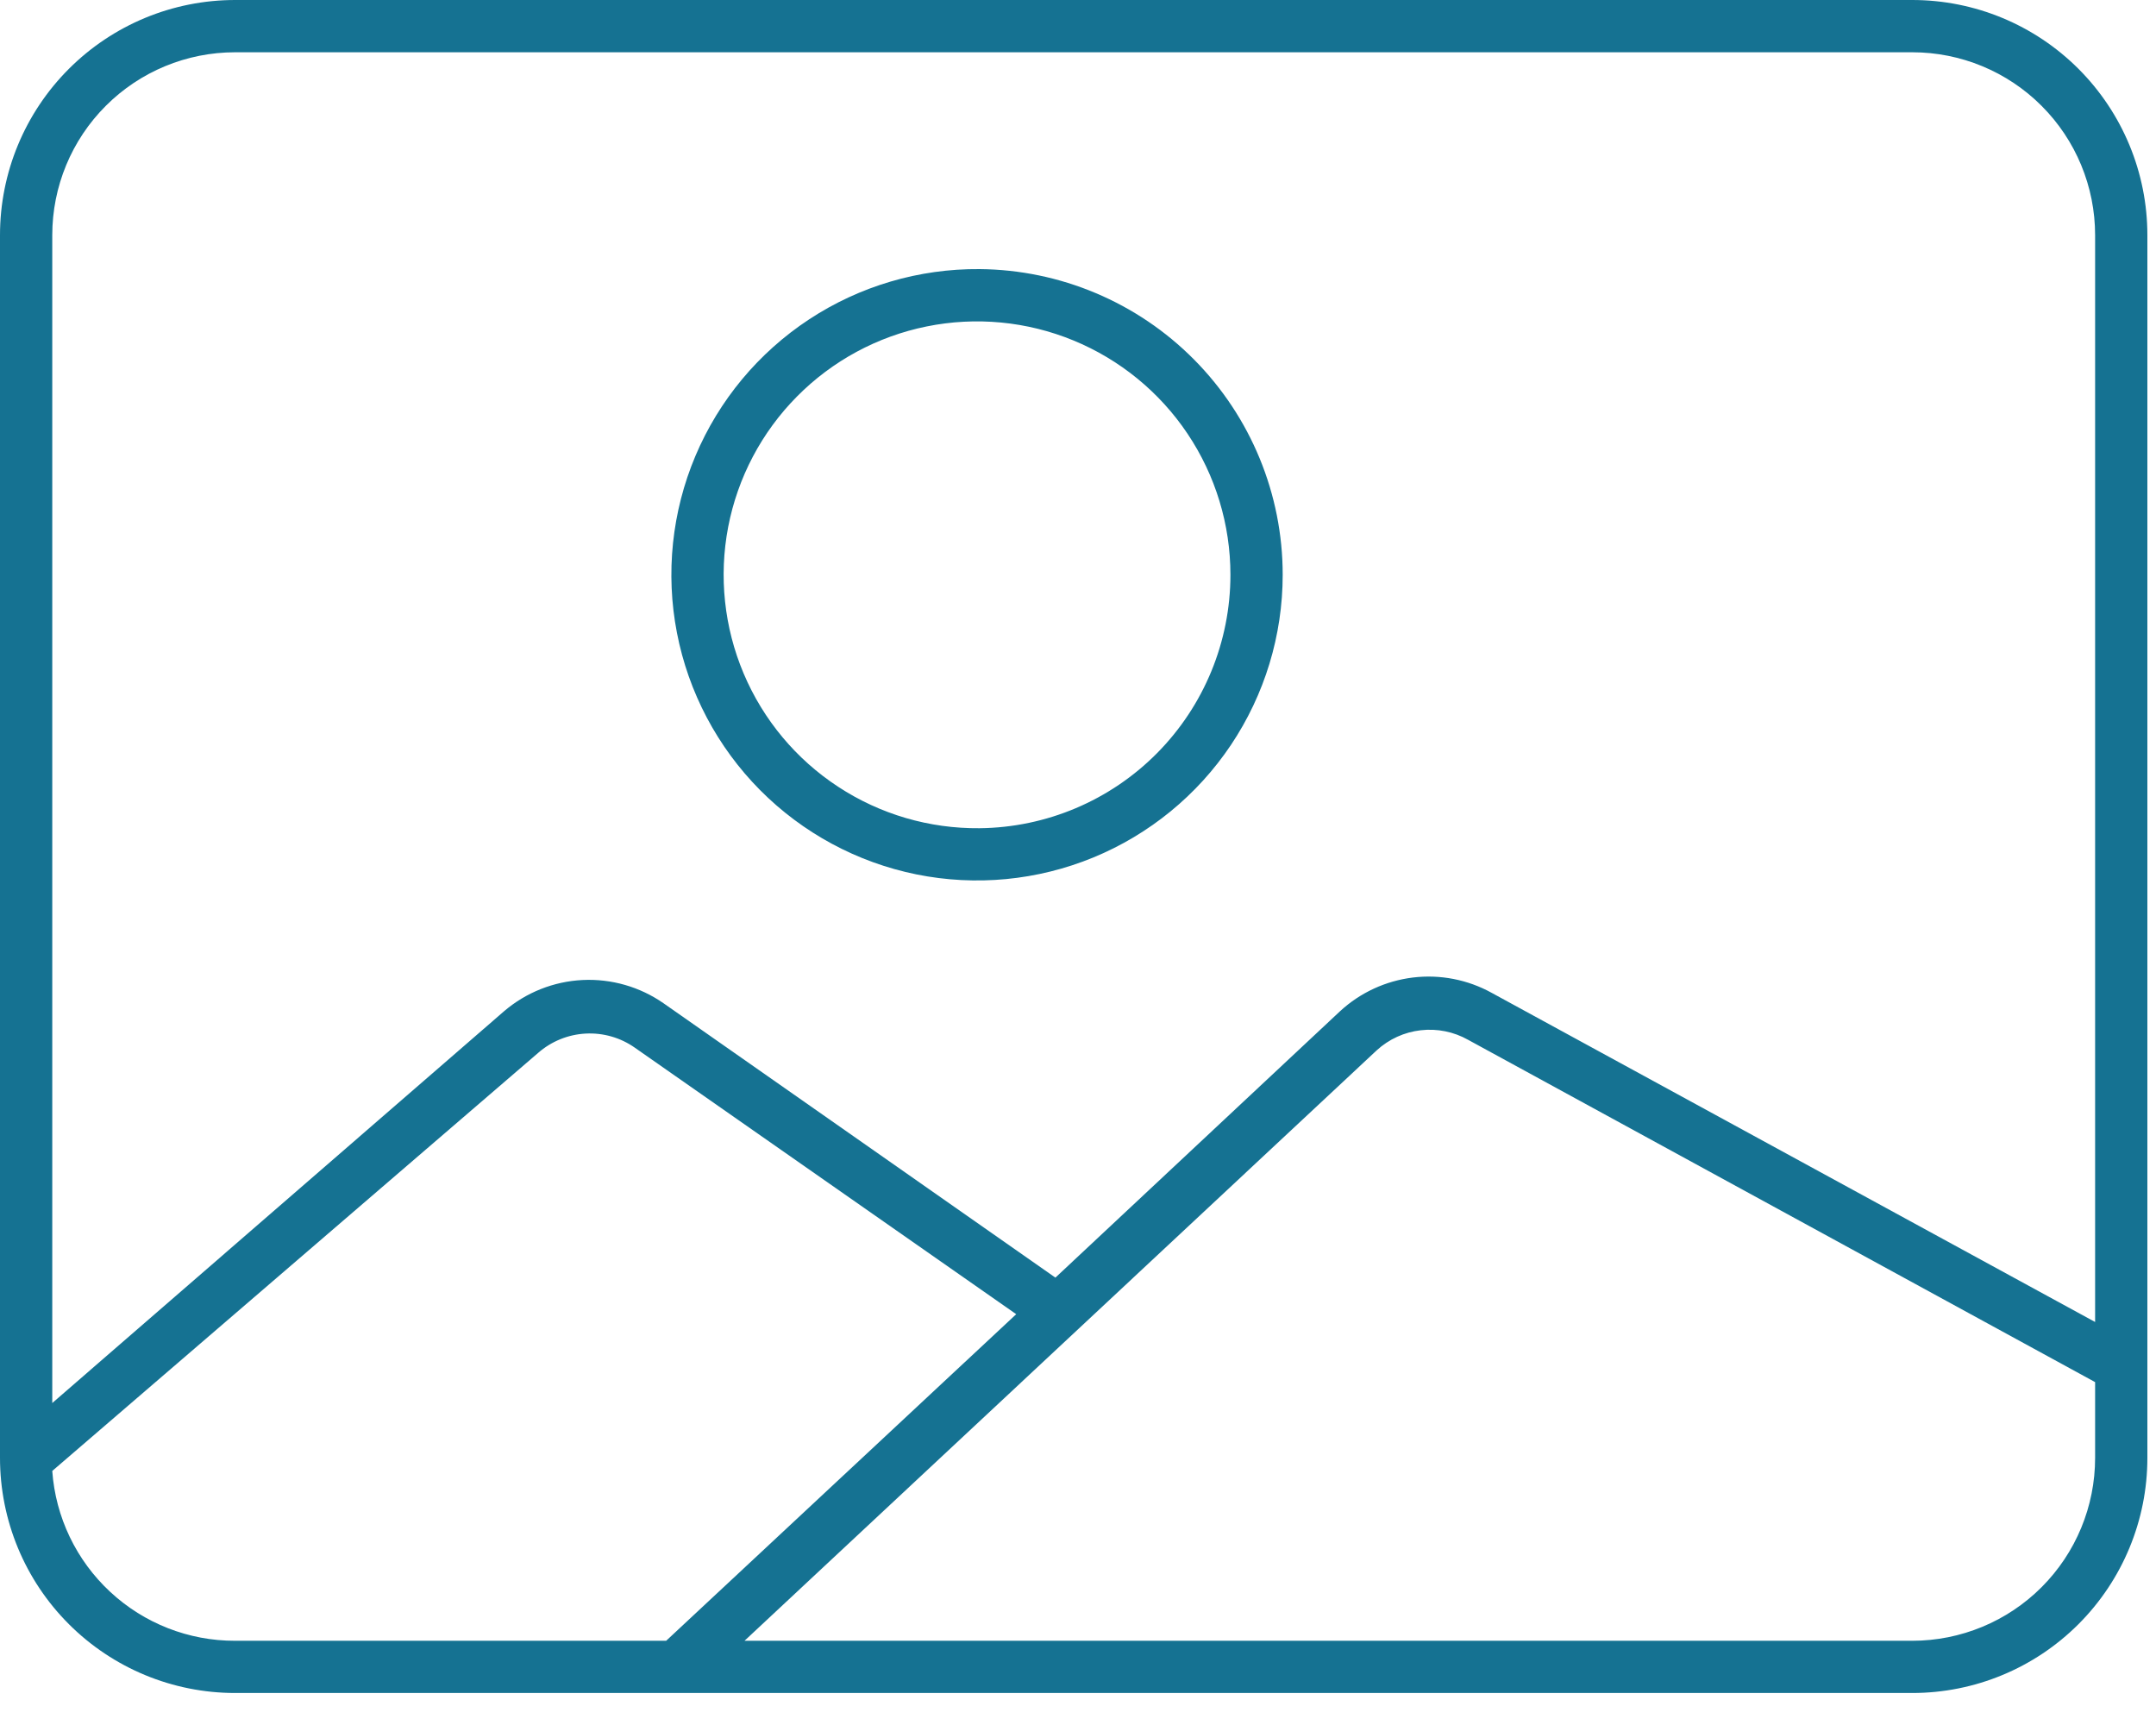
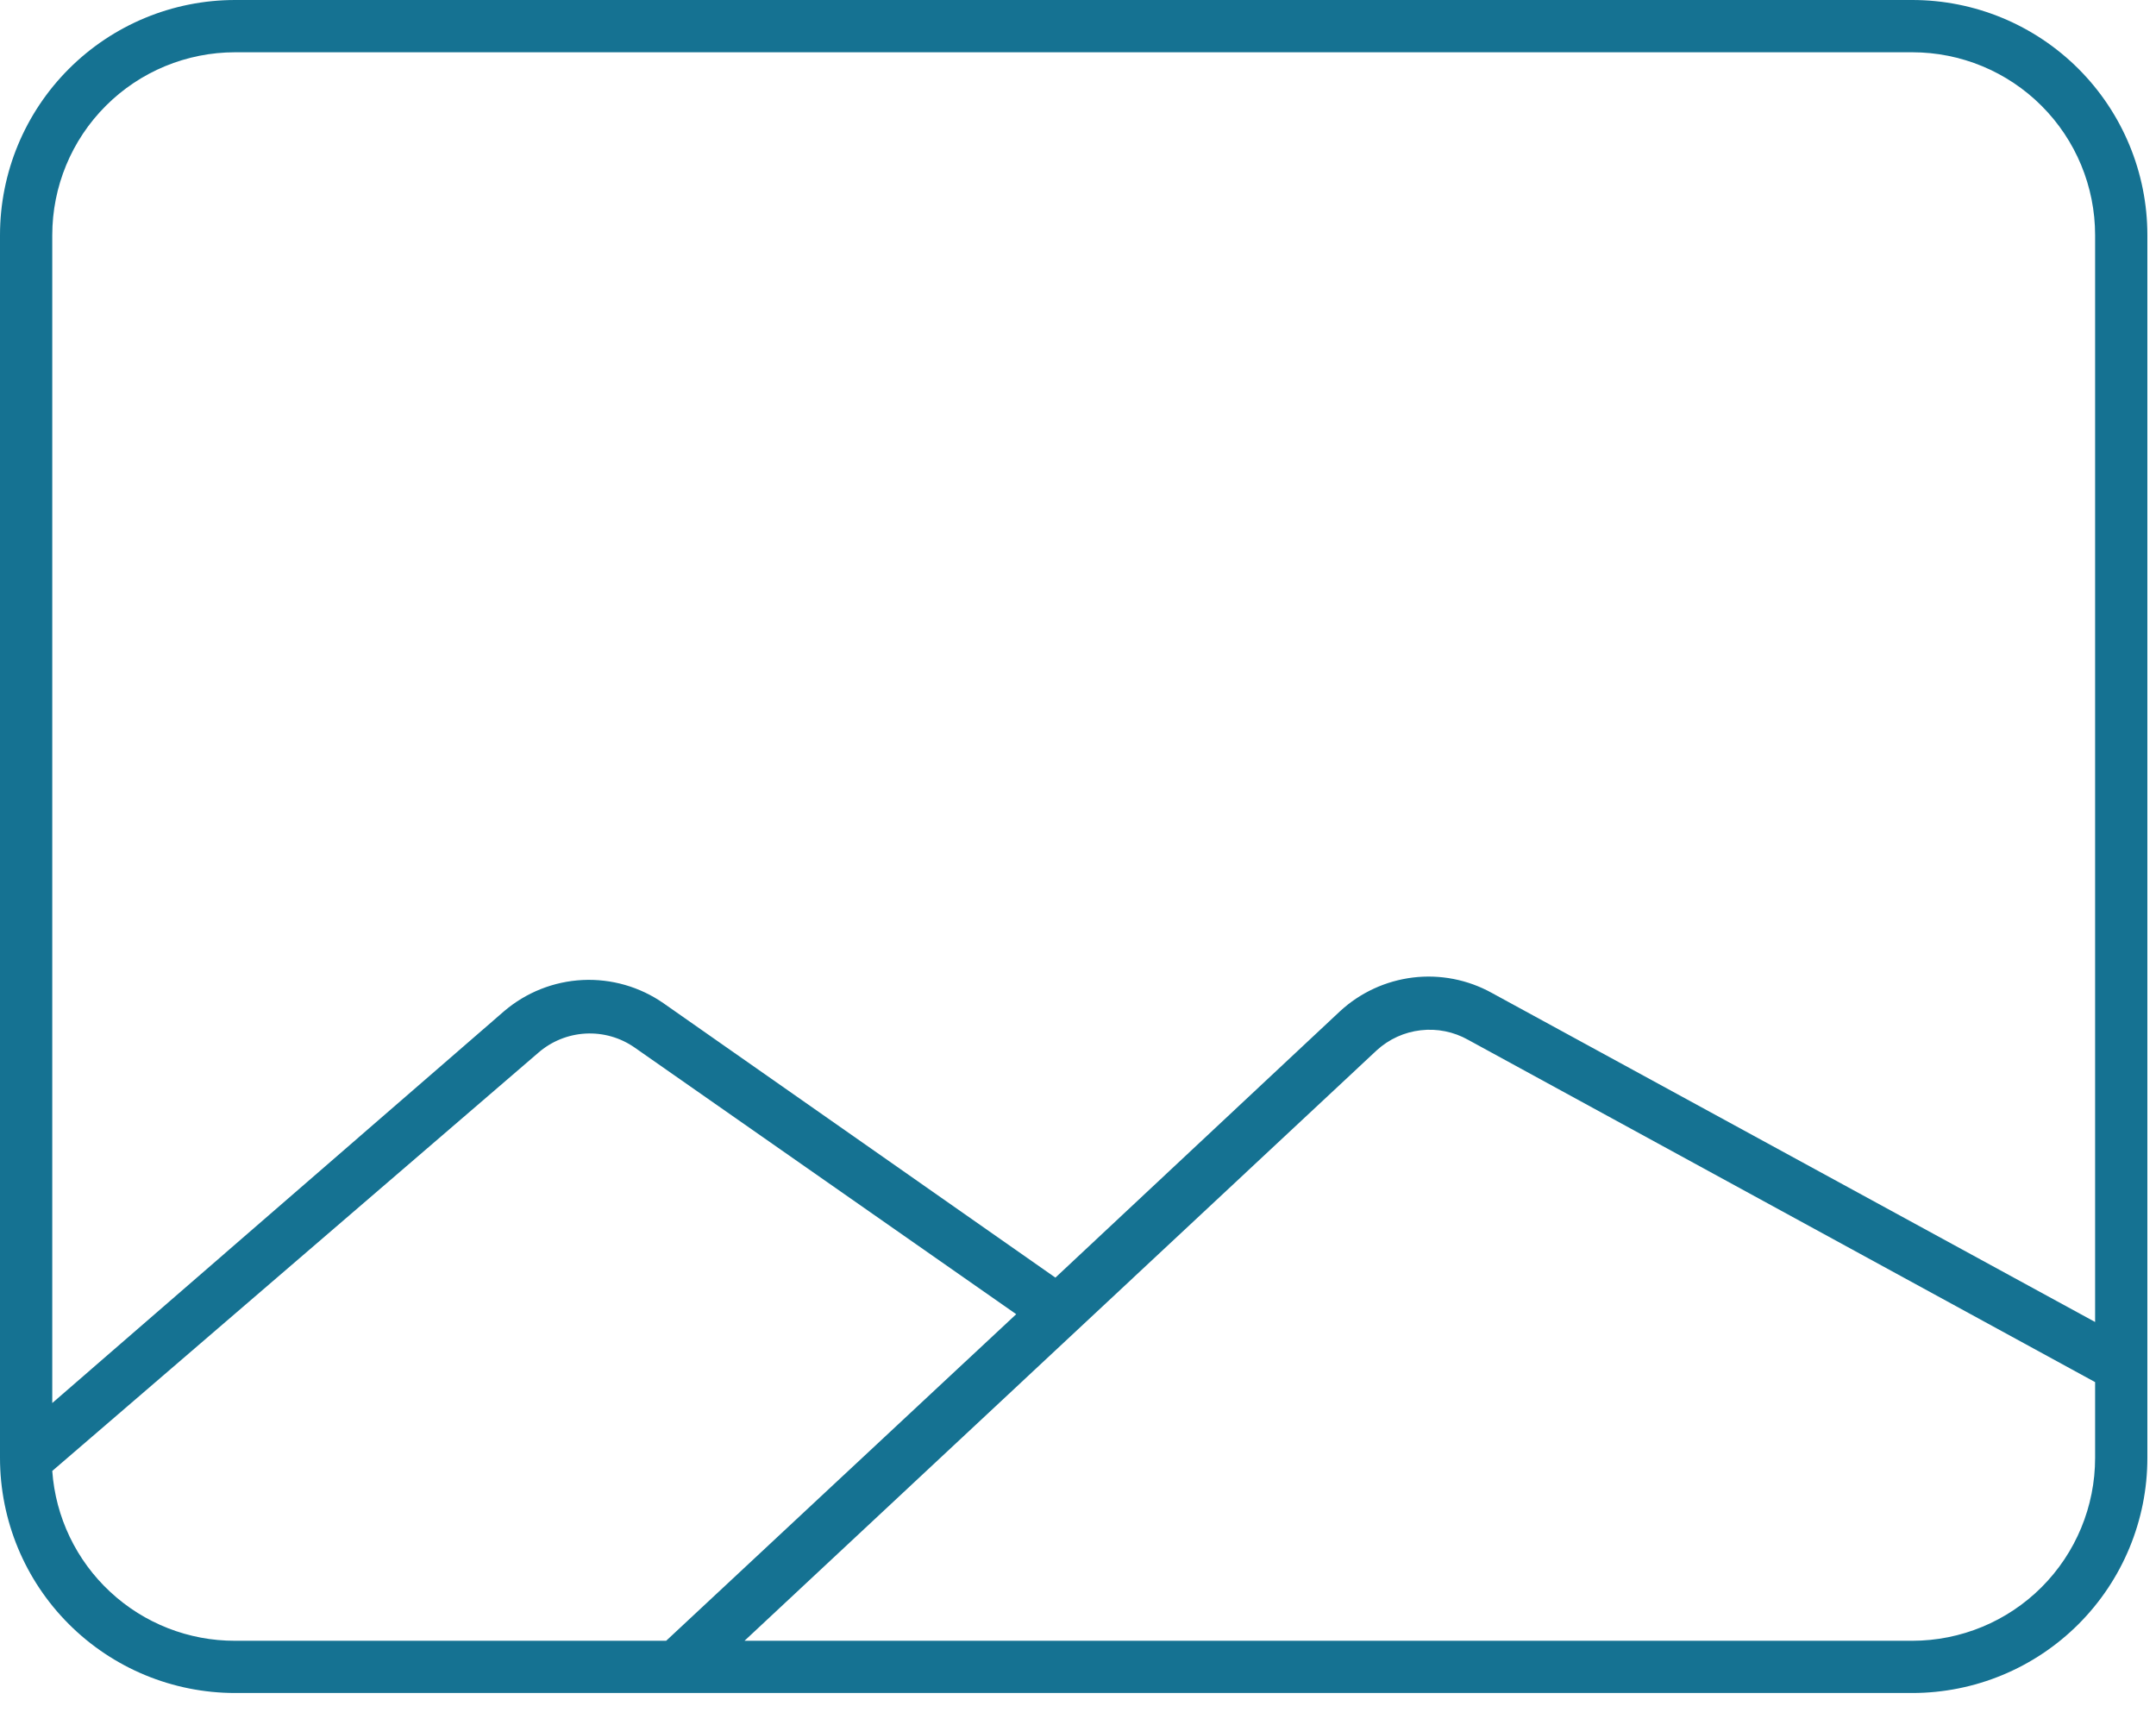
<svg xmlns="http://www.w3.org/2000/svg" width="50" height="40" viewBox="0 0 50 40" fill="none">
  <path d="M44.347 0H5.453C4.006 0 2.62 0.574 1.597 1.597C0.574 2.62 0 4.006 0 5.453V33.806C0 35.252 0.574 36.639 1.597 37.661C2.62 38.684 4.006 39.258 5.453 39.258H44.347C45.794 39.258 47.18 38.684 48.203 37.661C49.225 36.639 49.8 35.252 49.8 33.806V5.453C49.8 4.006 49.225 2.62 48.203 1.597C47.18 0.574 45.794 0 44.347 0ZM1.212 34.109L12.48 24.415C12.786 24.147 13.174 23.989 13.58 23.967C13.987 23.945 14.389 24.06 14.722 24.294L23.567 30.474L15.449 38.047H5.453C4.378 38.05 3.343 37.645 2.556 36.913C1.769 36.183 1.288 35.18 1.212 34.109ZM44.347 38.047H17.266L31.928 24.355C32.211 24.096 32.568 23.933 32.949 23.89C33.33 23.846 33.714 23.924 34.048 24.112L48.588 32.049V33.806C48.588 34.931 48.142 36.009 47.346 36.805C46.551 37.6 45.472 38.047 44.347 38.047ZM48.588 30.655L34.593 23.022C34.037 22.715 33.399 22.591 32.768 22.667C32.138 22.744 31.547 23.016 31.08 23.446L24.476 29.626L15.388 23.264C14.839 22.882 14.178 22.692 13.509 22.725C12.841 22.758 12.202 23.012 11.693 23.446L1.212 32.534V5.453C1.212 4.328 1.658 3.249 2.454 2.454C3.249 1.658 4.328 1.212 5.453 1.212H44.347C45.472 1.212 46.551 1.658 47.346 2.454C48.142 3.249 48.588 4.328 48.588 5.453V30.655Z" fill="#157292" />
-   <path d="M22.719 6.24C21.314 6.228 19.938 6.634 18.765 7.405C17.591 8.177 16.673 9.28 16.127 10.574C15.581 11.868 15.432 13.295 15.699 14.674C15.966 16.053 16.636 17.321 17.625 18.319C18.614 19.316 19.877 19.997 21.253 20.276C22.63 20.554 24.058 20.418 25.357 19.883C26.656 19.348 27.766 18.44 28.548 17.273C29.329 16.106 29.747 14.733 29.747 13.328C29.747 11.459 29.008 9.665 27.692 8.338C26.376 7.01 24.588 6.256 22.719 6.24ZM22.719 19.205C21.554 19.217 20.412 18.883 19.438 18.244C18.463 17.606 17.701 16.692 17.247 15.62C16.793 14.547 16.668 13.364 16.887 12.22C17.107 11.076 17.662 10.023 18.482 9.195C19.301 8.367 20.348 7.801 21.489 7.57C22.631 7.338 23.816 7.451 24.893 7.894C25.97 8.337 26.892 9.09 27.54 10.057C28.189 11.025 28.535 12.164 28.535 13.328C28.535 14.877 27.924 16.362 26.835 17.463C25.746 18.563 24.267 19.189 22.719 19.205Z" fill="#157292" />
</svg>